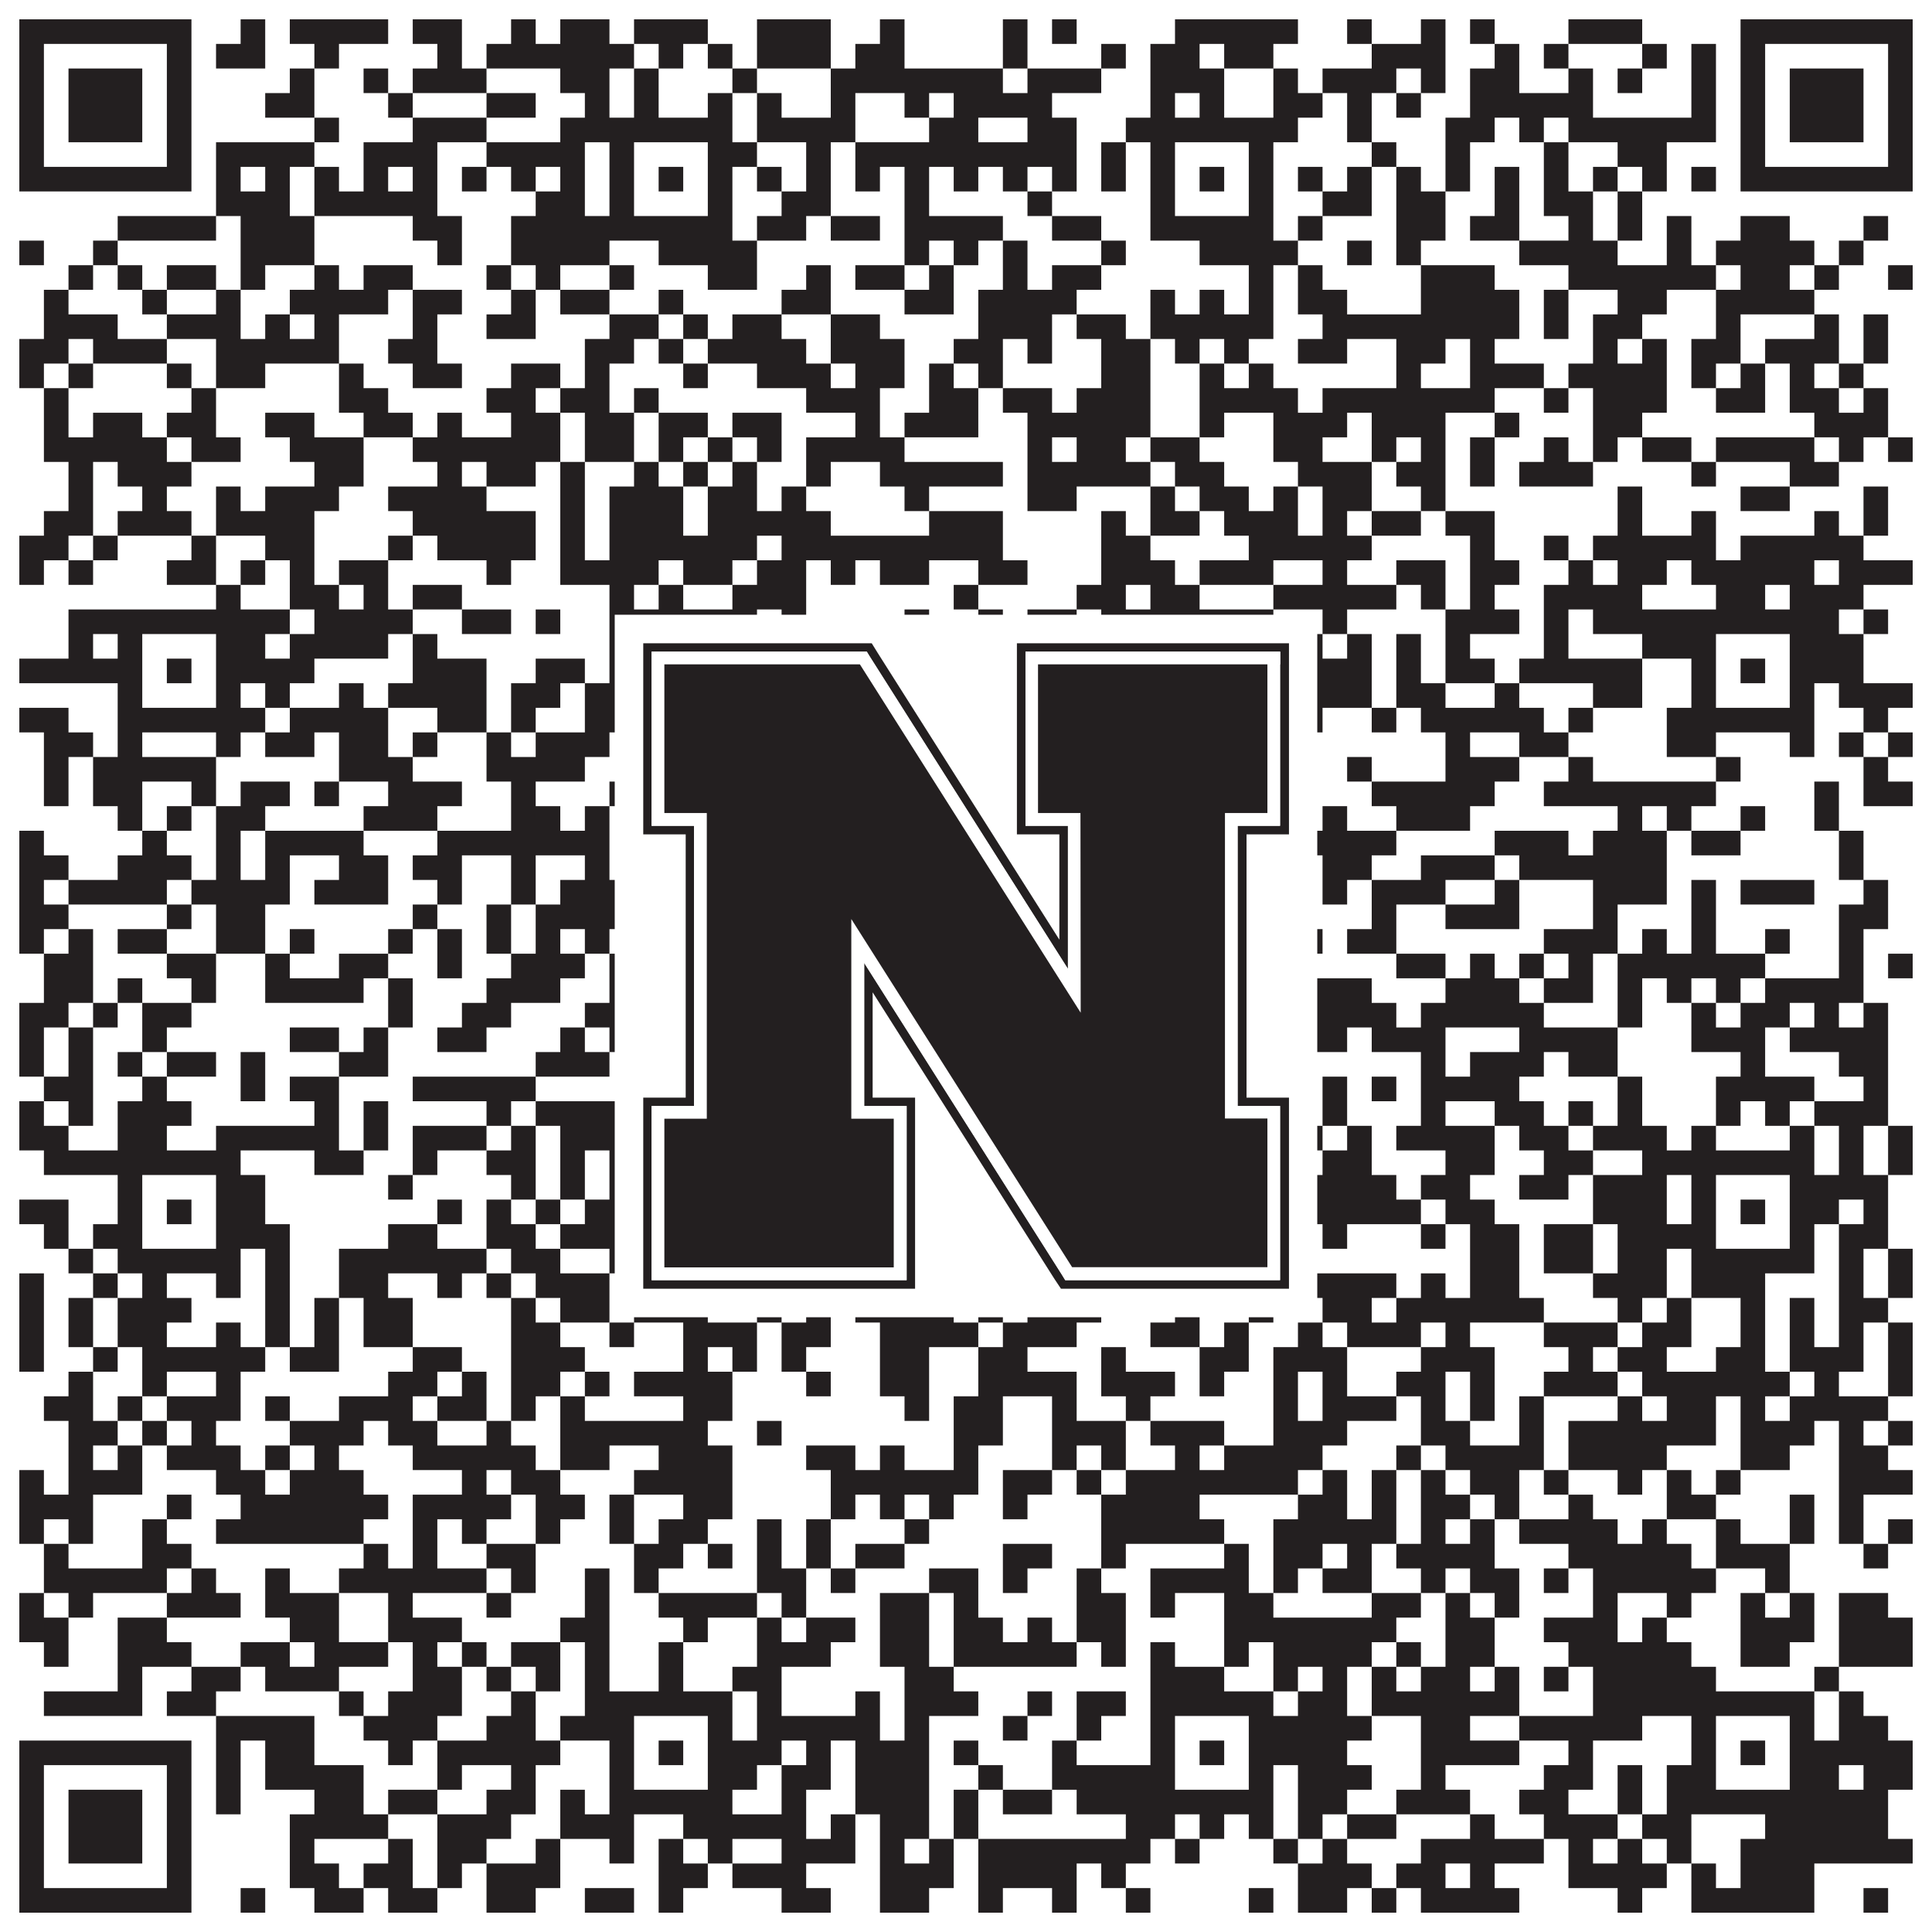
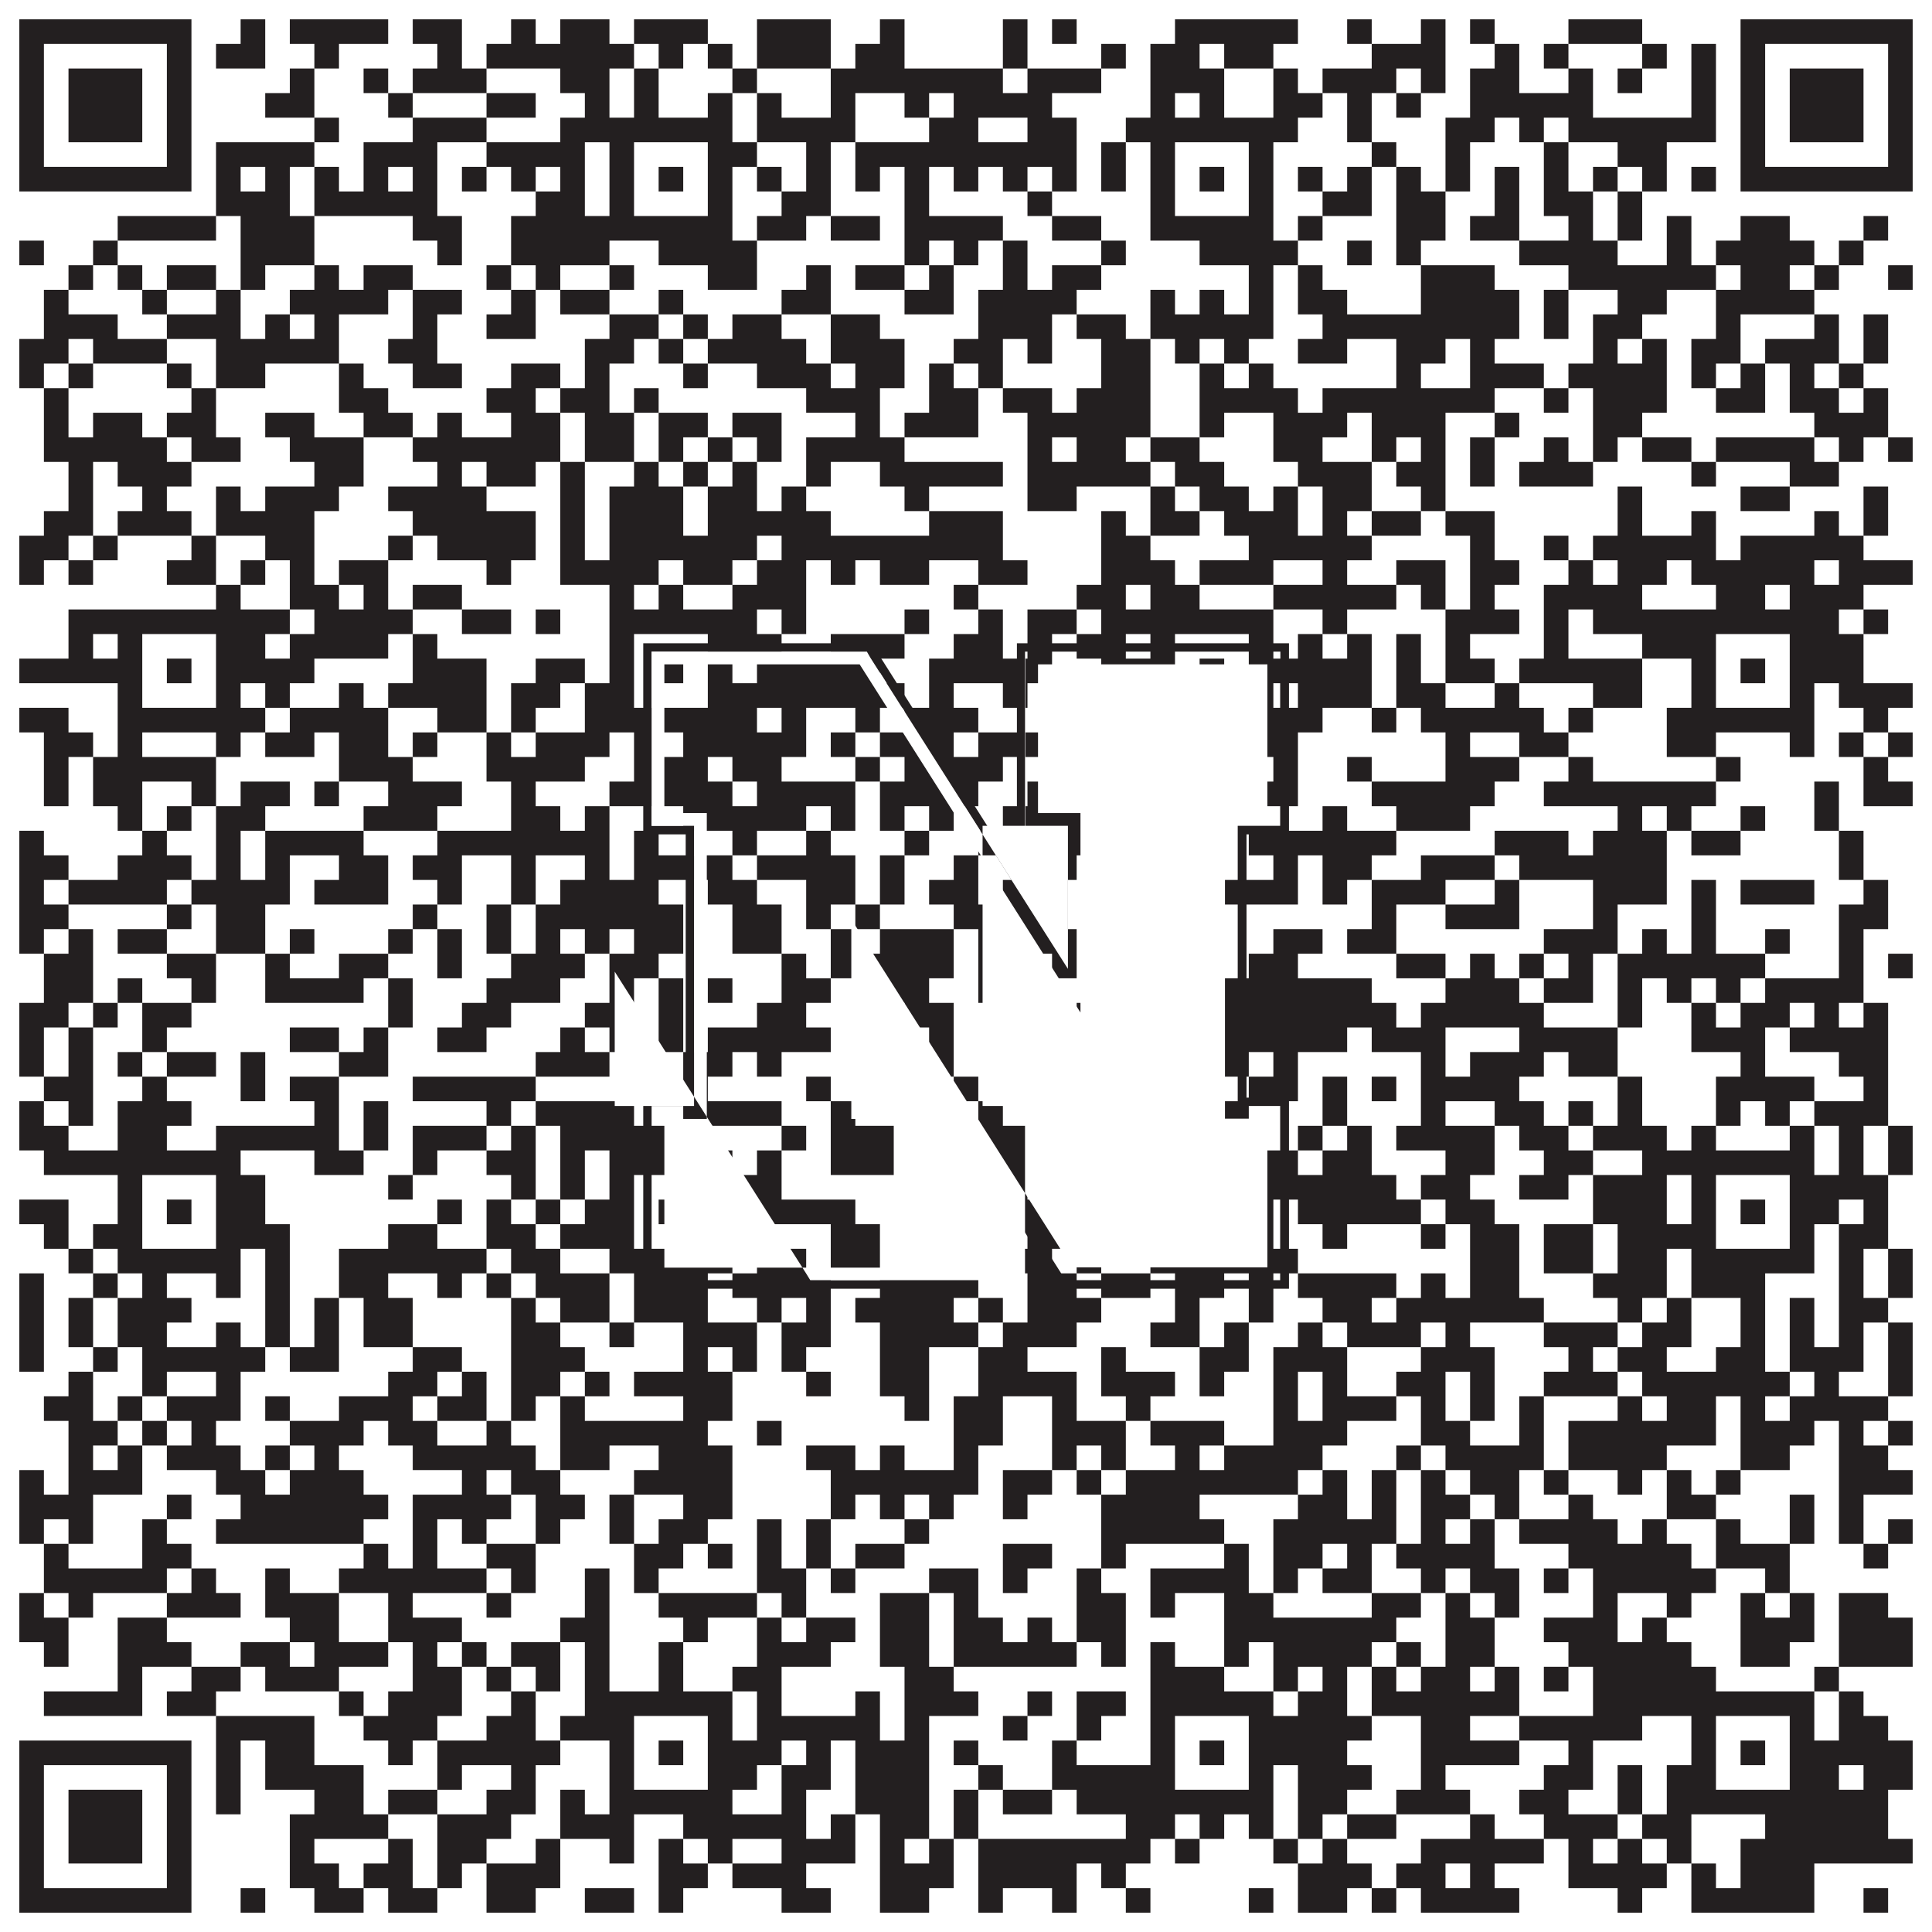
<svg xmlns="http://www.w3.org/2000/svg" version="1.1" width="1100px" height="1100px" viewBox="0 0 1100 1100">
  <rect x="0" y="0" width="1100" height="1100" fill="#ffffff" fill-opacity="1" />
  <path fill="#231f20" fill-opacity="1" d="M11,11L109,11L109,25L11,25ZM137,11L151,11L151,25L137,25ZM165,11L221,11L221,25L165,25ZM235,11L263,11L263,25L235,25ZM291,11L305,11L305,25L291,25ZM319,11L347,11L347,25L319,25ZM361,11L403,11L403,25L361,25ZM431,11L473,11L473,25L431,25ZM501,11L515,11L515,25L501,25ZM571,11L585,11L585,25L571,25ZM599,11L613,11L613,25L599,25ZM669,11L739,11L739,25L669,25ZM767,11L781,11L781,25L767,25ZM809,11L823,11L823,25L809,25ZM837,11L851,11L851,25L837,25ZM893,11L935,11L935,25L893,25ZM991,11L1089,11L1089,25L991,25ZM11,25L25,25L25,39L11,39ZM95,25L109,25L109,39L95,39ZM123,25L151,25L151,39L123,39ZM179,25L193,25L193,39L179,39ZM249,25L263,25L263,39L249,39ZM277,25L361,25L361,39L277,39ZM375,25L389,25L389,39L375,39ZM403,25L417,25L417,39L403,39ZM431,25L473,25L473,39L431,39ZM487,25L515,25L515,39L487,39ZM571,25L585,25L585,39L571,39ZM627,25L641,25L641,39L627,39ZM655,25L683,25L683,39L655,39ZM697,25L725,25L725,39L697,39ZM781,25L823,25L823,39L781,39ZM851,25L865,25L865,39L851,39ZM879,25L893,25L893,39L879,39ZM935,25L949,25L949,39L935,39ZM963,25L977,25L977,39L963,39ZM991,25L1005,25L1005,39L991,39ZM1075,25L1089,25L1089,39L1075,39ZM11,39L25,39L25,53L11,53ZM39,39L81,39L81,53L39,53ZM95,39L109,39L109,53L95,53ZM165,39L179,39L179,53L165,53ZM207,39L221,39L221,53L207,53ZM235,39L277,39L277,53L235,53ZM319,39L347,39L347,53L319,53ZM361,39L375,39L375,53L361,53ZM417,39L431,39L431,53L417,53ZM473,39L571,39L571,53L473,53ZM585,39L627,39L627,53L585,53ZM655,39L697,39L697,53L655,53ZM725,39L739,39L739,53L725,53ZM753,39L795,39L795,53L753,53ZM809,39L823,39L823,53L809,53ZM837,39L865,39L865,53L837,53ZM893,39L907,39L907,53L893,53ZM921,39L935,39L935,53L921,53ZM963,39L977,39L977,53L963,53ZM991,39L1005,39L1005,53L991,53ZM1019,39L1061,39L1061,53L1019,53ZM1075,39L1089,39L1089,53L1075,53ZM11,53L25,53L25,67L11,67ZM39,53L81,53L81,67L39,67ZM95,53L109,53L109,67L95,67ZM151,53L179,53L179,67L151,67ZM221,53L235,53L235,67L221,67ZM277,53L305,53L305,67L277,67ZM333,53L347,53L347,67L333,67ZM361,53L375,53L375,67L361,67ZM403,53L417,53L417,67L403,67ZM431,53L445,53L445,67L431,67ZM473,53L487,53L487,67L473,67ZM515,53L529,53L529,67L515,67ZM543,53L599,53L599,67L543,67ZM655,53L669,53L669,67L655,67ZM683,53L697,53L697,67L683,67ZM725,53L753,53L753,67L725,67ZM767,53L781,53L781,67L767,67ZM795,53L809,53L809,67L795,67ZM837,53L907,53L907,67L837,67ZM963,53L977,53L977,67L963,67ZM991,53L1005,53L1005,67L991,67ZM1019,53L1061,53L1061,67L1019,67ZM1075,53L1089,53L1089,67L1075,67ZM11,67L25,67L25,81L11,81ZM39,67L81,67L81,81L39,81ZM95,67L109,67L109,81L95,81ZM179,67L193,67L193,81L179,81ZM235,67L277,67L277,81L235,81ZM319,67L417,67L417,81L319,81ZM431,67L487,67L487,81L431,81ZM529,67L557,67L557,81L529,81ZM585,67L613,67L613,81L585,81ZM641,67L739,67L739,81L641,81ZM767,67L781,67L781,81L767,81ZM823,67L851,67L851,81L823,81ZM865,67L879,67L879,81L865,81ZM893,67L977,67L977,81L893,81ZM991,67L1005,67L1005,81L991,81ZM1019,67L1061,67L1061,81L1019,81ZM1075,67L1089,67L1089,81L1075,81ZM11,81L25,81L25,95L11,95ZM95,81L109,81L109,95L95,95ZM123,81L179,81L179,95L123,95ZM207,81L249,81L249,95L207,95ZM277,81L333,81L333,95L277,95ZM347,81L361,81L361,95L347,95ZM403,81L431,81L431,95L403,95ZM459,81L473,81L473,95L459,95ZM487,81L613,81L613,95L487,95ZM627,81L641,81L641,95L627,95ZM655,81L669,81L669,95L655,95ZM711,81L725,81L725,95L711,95ZM781,81L795,81L795,95L781,95ZM823,81L837,81L837,95L823,95ZM879,81L893,81L893,95L879,95ZM921,81L949,81L949,95L921,95ZM991,81L1005,81L1005,95L991,95ZM1075,81L1089,81L1089,95L1075,95ZM11,95L109,95L109,109L11,109ZM123,95L137,95L137,109L123,109ZM151,95L165,95L165,109L151,109ZM179,95L193,95L193,109L179,109ZM207,95L221,95L221,109L207,109ZM235,95L249,95L249,109L235,109ZM263,95L277,95L277,109L263,109ZM291,95L305,95L305,109L291,109ZM319,95L333,95L333,109L319,109ZM347,95L361,95L361,109L347,109ZM375,95L389,95L389,109L375,109ZM403,95L417,95L417,109L403,109ZM431,95L445,95L445,109L431,109ZM459,95L473,95L473,109L459,109ZM487,95L501,95L501,109L487,109ZM515,95L529,95L529,109L515,109ZM543,95L557,95L557,109L543,109ZM571,95L585,95L585,109L571,109ZM599,95L613,95L613,109L599,109ZM627,95L641,95L641,109L627,109ZM655,95L669,95L669,109L655,109ZM683,95L697,95L697,109L683,109ZM711,95L725,95L725,109L711,109ZM739,95L753,95L753,109L739,109ZM767,95L781,95L781,109L767,109ZM795,95L809,95L809,109L795,109ZM823,95L837,95L837,109L823,109ZM851,95L865,95L865,109L851,109ZM879,95L893,95L893,109L879,109ZM907,95L921,95L921,109L907,109ZM935,95L949,95L949,109L935,109ZM963,95L977,95L977,109L963,109ZM991,95L1089,95L1089,109L991,109ZM123,109L165,109L165,123L123,123ZM179,109L249,109L249,123L179,123ZM305,109L333,109L333,123L305,123ZM347,109L361,109L361,123L347,123ZM403,109L417,109L417,123L403,123ZM445,109L473,109L473,123L445,123ZM515,109L529,109L529,123L515,123ZM585,109L599,109L599,123L585,123ZM655,109L669,109L669,123L655,123ZM711,109L725,109L725,123L711,123ZM753,109L781,109L781,123L753,123ZM795,109L823,109L823,123L795,123ZM851,109L865,109L865,123L851,123ZM879,109L907,109L907,123L879,123ZM921,109L935,109L935,123L921,123ZM67,123L123,123L123,137L67,137ZM137,123L179,123L179,137L137,137ZM235,123L263,123L263,137L235,137ZM291,123L417,123L417,137L291,137ZM431,123L459,123L459,137L431,137ZM473,123L501,123L501,137L473,137ZM515,123L571,123L571,137L515,137ZM599,123L627,123L627,137L599,137ZM655,123L725,123L725,137L655,137ZM739,123L753,123L753,137L739,137ZM795,123L823,123L823,137L795,137ZM837,123L865,123L865,137L837,137ZM893,123L907,123L907,137L893,137ZM921,123L935,123L935,137L921,137ZM949,123L963,123L963,137L949,137ZM991,123L1019,123L1019,137L991,137ZM1061,123L1075,123L1075,137L1061,137ZM11,137L25,137L25,151L11,151ZM53,137L67,137L67,151L53,151ZM137,137L179,137L179,151L137,151ZM249,137L263,137L263,151L249,151ZM291,137L347,137L347,151L291,151ZM375,137L431,137L431,151L375,151ZM515,137L529,137L529,151L515,151ZM543,137L557,137L557,151L543,151ZM571,137L585,137L585,151L571,151ZM627,137L641,137L641,151L627,151ZM683,137L739,137L739,151L683,151ZM767,137L781,137L781,151L767,151ZM795,137L809,137L809,151L795,151ZM865,137L921,137L921,151L865,151ZM949,137L963,137L963,151L949,151ZM977,137L1033,137L1033,151L977,151ZM1047,137L1061,137L1061,151L1047,151ZM39,151L53,151L53,165L39,165ZM67,151L81,151L81,165L67,165ZM95,151L123,151L123,165L95,165ZM137,151L151,151L151,165L137,165ZM179,151L193,151L193,165L179,165ZM207,151L235,151L235,165L207,165ZM277,151L291,151L291,165L277,165ZM305,151L319,151L319,165L305,165ZM347,151L361,151L361,165L347,165ZM403,151L431,151L431,165L403,165ZM459,151L473,151L473,165L459,165ZM487,151L515,151L515,165L487,165ZM529,151L543,151L543,165L529,165ZM571,151L585,151L585,165L571,165ZM599,151L627,151L627,165L599,165ZM711,151L725,151L725,165L711,165ZM739,151L753,151L753,165L739,165ZM809,151L851,151L851,165L809,165ZM893,151L977,151L977,165L893,165ZM991,151L1019,151L1019,165L991,165ZM1033,151L1047,151L1047,165L1033,165ZM1075,151L1089,151L1089,165L1075,165ZM25,165L39,165L39,179L25,179ZM81,165L95,165L95,179L81,179ZM123,165L137,165L137,179L123,179ZM165,165L221,165L221,179L165,179ZM235,165L263,165L263,179L235,179ZM291,165L305,165L305,179L291,179ZM319,165L347,165L347,179L319,179ZM375,165L389,165L389,179L375,179ZM445,165L473,165L473,179L445,179ZM515,165L543,165L543,179L515,179ZM557,165L613,165L613,179L557,179ZM655,165L669,165L669,179L655,179ZM683,165L697,165L697,179L683,179ZM711,165L725,165L725,179L711,179ZM739,165L767,165L767,179L739,179ZM809,165L865,165L865,179L809,179ZM879,165L893,165L893,179L879,179ZM921,165L949,165L949,179L921,179ZM977,165L1033,165L1033,179L977,179ZM25,179L67,179L67,193L25,193ZM95,179L137,179L137,193L95,193ZM151,179L165,179L165,193L151,193ZM179,179L193,179L193,193L179,193ZM235,179L249,179L249,193L235,193ZM277,179L305,179L305,193L277,193ZM347,179L375,179L375,193L347,193ZM389,179L403,179L403,193L389,193ZM417,179L445,179L445,193L417,193ZM473,179L501,179L501,193L473,193ZM557,179L599,179L599,193L557,193ZM613,179L641,179L641,193L613,193ZM655,179L725,179L725,193L655,193ZM753,179L865,179L865,193L753,193ZM879,179L893,179L893,193L879,193ZM907,179L935,179L935,193L907,193ZM977,179L991,179L991,193L977,193ZM1033,179L1047,179L1047,193L1033,193ZM1061,179L1075,179L1075,193L1061,193ZM11,193L39,193L39,207L11,207ZM53,193L95,193L95,207L53,207ZM123,193L193,193L193,207L123,207ZM221,193L249,193L249,207L221,207ZM333,193L361,193L361,207L333,207ZM375,193L389,193L389,207L375,207ZM403,193L459,193L459,207L403,207ZM473,193L515,193L515,207L473,207ZM543,193L571,193L571,207L543,207ZM585,193L599,193L599,207L585,207ZM627,193L655,193L655,207L627,207ZM669,193L683,193L683,207L669,207ZM697,193L711,193L711,207L697,207ZM739,193L767,193L767,207L739,207ZM795,193L823,193L823,207L795,207ZM837,193L851,193L851,207L837,207ZM907,193L921,193L921,207L907,207ZM935,193L949,193L949,207L935,207ZM963,193L991,193L991,207L963,207ZM1005,193L1047,193L1047,207L1005,207ZM1061,193L1075,193L1075,207L1061,207ZM11,207L25,207L25,221L11,221ZM39,207L53,207L53,221L39,221ZM95,207L109,207L109,221L95,221ZM123,207L151,207L151,221L123,221ZM193,207L207,207L207,221L193,221ZM235,207L263,207L263,221L235,221ZM291,207L319,207L319,221L291,221ZM333,207L347,207L347,221L333,221ZM389,207L403,207L403,221L389,221ZM431,207L473,207L473,221L431,221ZM487,207L515,207L515,221L487,221ZM529,207L543,207L543,221L529,221ZM557,207L571,207L571,221L557,221ZM627,207L655,207L655,221L627,221ZM683,207L697,207L697,221L683,221ZM711,207L725,207L725,221L711,221ZM795,207L809,207L809,221L795,221ZM837,207L879,207L879,221L837,221ZM893,207L949,207L949,221L893,221ZM963,207L977,207L977,221L963,221ZM991,207L1005,207L1005,221L991,221ZM1019,207L1033,207L1033,221L1019,221ZM1047,207L1061,207L1061,221L1047,221ZM25,221L39,221L39,235L25,235ZM109,221L123,221L123,235L109,235ZM193,221L221,221L221,235L193,235ZM277,221L305,221L305,235L277,235ZM319,221L347,221L347,235L319,235ZM361,221L375,221L375,235L361,235ZM459,221L501,221L501,235L459,235ZM529,221L557,221L557,235L529,235ZM571,221L599,221L599,235L571,235ZM613,221L655,221L655,235L613,235ZM683,221L739,221L739,235L683,235ZM753,221L851,221L851,235L753,235ZM879,221L893,221L893,235L879,235ZM907,221L949,221L949,235L907,235ZM977,221L1005,221L1005,235L977,235ZM1019,221L1047,221L1047,235L1019,235ZM1061,221L1075,221L1075,235L1061,235ZM25,235L39,235L39,249L25,249ZM53,235L81,235L81,249L53,249ZM95,235L123,235L123,249L95,249ZM151,235L179,235L179,249L151,249ZM207,235L235,235L235,249L207,249ZM249,235L263,235L263,249L249,249ZM291,235L319,235L319,249L291,249ZM333,235L361,235L361,249L333,249ZM375,235L403,235L403,249L375,249ZM417,235L445,235L445,249L417,249ZM487,235L501,235L501,249L487,249ZM515,235L557,235L557,249L515,249ZM585,235L655,235L655,249L585,249ZM683,235L697,235L697,249L683,249ZM725,235L767,235L767,249L725,249ZM781,235L823,235L823,249L781,249ZM851,235L865,235L865,249L851,249ZM907,235L935,235L935,249L907,249ZM1033,235L1075,235L1075,249L1033,249ZM25,249L95,249L95,263L25,263ZM109,249L137,249L137,263L109,263ZM165,249L207,249L207,263L165,263ZM235,249L319,249L319,263L235,263ZM333,249L361,249L361,263L333,263ZM375,249L389,249L389,263L375,263ZM403,249L417,249L417,263L403,263ZM431,249L445,249L445,263L431,263ZM459,249L515,249L515,263L459,263ZM585,249L599,249L599,263L585,263ZM613,249L641,249L641,263L613,263ZM655,249L683,249L683,263L655,263ZM725,249L753,249L753,263L725,263ZM781,249L795,249L795,263L781,263ZM809,249L823,249L823,263L809,263ZM837,249L851,249L851,263L837,263ZM879,249L893,249L893,263L879,263ZM907,249L921,249L921,263L907,263ZM935,249L963,249L963,263L935,263ZM977,249L1033,249L1033,263L977,263ZM1047,249L1061,249L1061,263L1047,263ZM1075,249L1089,249L1089,263L1075,263ZM39,263L53,263L53,277L39,277ZM67,263L109,263L109,277L67,277ZM179,263L207,263L207,277L179,277ZM249,263L263,263L263,277L249,277ZM277,263L305,263L305,277L277,277ZM319,263L333,263L333,277L319,277ZM361,263L375,263L375,277L361,277ZM389,263L403,263L403,277L389,277ZM417,263L431,263L431,277L417,277ZM459,263L473,263L473,277L459,277ZM501,263L571,263L571,277L501,277ZM585,263L655,263L655,277L585,277ZM669,263L697,263L697,277L669,277ZM739,263L781,263L781,277L739,277ZM795,263L823,263L823,277L795,277ZM837,263L851,263L851,277L837,277ZM865,263L907,263L907,277L865,277ZM963,263L977,263L977,277L963,277ZM1019,263L1047,263L1047,277L1019,277ZM39,277L53,277L53,291L39,291ZM81,277L95,277L95,291L81,291ZM123,277L137,277L137,291L123,291ZM151,277L193,277L193,291L151,291ZM221,277L277,277L277,291L221,291ZM319,277L333,277L333,291L319,291ZM347,277L389,277L389,291L347,291ZM403,277L431,277L431,291L403,291ZM445,277L459,277L459,291L445,291ZM515,277L529,277L529,291L515,291ZM585,277L613,277L613,291L585,291ZM655,277L669,277L669,291L655,291ZM683,277L711,277L711,291L683,291ZM725,277L739,277L739,291L725,291ZM753,277L781,277L781,291L753,291ZM809,277L823,277L823,291L809,291ZM921,277L935,277L935,291L921,291ZM991,277L1019,277L1019,291L991,291ZM1061,277L1075,277L1075,291L1061,291ZM25,291L53,291L53,305L25,305ZM67,291L109,291L109,305L67,305ZM123,291L179,291L179,305L123,305ZM235,291L305,291L305,305L235,305ZM319,291L333,291L333,305L319,305ZM347,291L389,291L389,305L347,305ZM403,291L473,291L473,305L403,305ZM529,291L571,291L571,305L529,305ZM627,291L641,291L641,305L627,305ZM655,291L683,291L683,305L655,305ZM697,291L739,291L739,305L697,305ZM753,291L767,291L767,305L753,305ZM781,291L809,291L809,305L781,305ZM823,291L851,291L851,305L823,305ZM921,291L935,291L935,305L921,305ZM963,291L977,291L977,305L963,305ZM1033,291L1047,291L1047,305L1033,305ZM1061,291L1075,291L1075,305L1061,305ZM11,305L39,305L39,319L11,319ZM53,305L67,305L67,319L53,319ZM109,305L123,305L123,319L109,319ZM151,305L179,305L179,319L151,319ZM221,305L235,305L235,319L221,319ZM249,305L305,305L305,319L249,319ZM319,305L333,305L333,319L319,319ZM347,305L431,305L431,319L347,319ZM445,305L571,305L571,319L445,319ZM627,305L655,305L655,319L627,319ZM711,305L781,305L781,319L711,319ZM837,305L851,305L851,319L837,319ZM879,305L893,305L893,319L879,319ZM907,305L977,305L977,319L907,319ZM991,305L1061,305L1061,319L991,319ZM11,319L25,319L25,333L11,333ZM39,319L53,319L53,333L39,333ZM95,319L123,319L123,333L95,333ZM137,319L151,319L151,333L137,333ZM165,319L179,319L179,333L165,333ZM193,319L221,319L221,333L193,333ZM277,319L291,319L291,333L277,333ZM319,319L375,319L375,333L319,333ZM389,319L417,319L417,333L389,333ZM431,319L459,319L459,333L431,333ZM473,319L487,319L487,333L473,333ZM501,319L529,319L529,333L501,333ZM557,319L585,319L585,333L557,333ZM627,319L669,319L669,333L627,333ZM683,319L725,319L725,333L683,333ZM753,319L767,319L767,333L753,333ZM795,319L823,319L823,333L795,333ZM837,319L865,319L865,333L837,333ZM893,319L907,319L907,333L893,333ZM921,319L949,319L949,333L921,333ZM963,319L1033,319L1033,333L963,333ZM1047,319L1089,319L1089,333L1047,333ZM123,333L137,333L137,347L123,347ZM165,333L193,333L193,347L165,347ZM207,333L221,333L221,347L207,347ZM235,333L263,333L263,347L235,347ZM347,333L361,333L361,347L347,347ZM375,333L389,333L389,347L375,347ZM417,333L459,333L459,347L417,347ZM543,333L557,333L557,347L543,347ZM613,333L641,333L641,347L613,347ZM655,333L683,333L683,347L655,347ZM725,333L795,333L795,347L725,347ZM809,333L823,333L823,347L809,347ZM837,333L851,333L851,347L837,347ZM879,333L935,333L935,347L879,347ZM977,333L1005,333L1005,347L977,347ZM1019,333L1061,333L1061,347L1019,347ZM39,347L165,347L165,361L39,361ZM179,347L235,347L235,361L179,361ZM263,347L291,347L291,361L263,361ZM305,347L319,347L319,361L305,361ZM347,347L431,347L431,361L347,361ZM445,347L459,347L459,361L445,361ZM515,347L529,347L529,361L515,361ZM557,347L571,347L571,361L557,361ZM585,347L613,347L613,361L585,361ZM627,347L725,347L725,361L627,361ZM753,347L767,347L767,361L753,361ZM823,347L865,347L865,361L823,361ZM879,347L893,347L893,361L879,361ZM907,347L1047,347L1047,361L907,361ZM1061,347L1075,347L1075,361L1061,361ZM39,361L53,361L53,375L39,375ZM67,361L81,361L81,375L67,375ZM123,361L151,361L151,375L123,375ZM165,361L221,361L221,375L165,375ZM235,361L249,361L249,375L235,375ZM347,361L361,361L361,375L347,375ZM403,361L445,361L445,375L403,375ZM473,361L515,361L515,375L473,375ZM543,361L571,361L571,375L543,375ZM585,361L599,361L599,375L585,375ZM613,361L641,361L641,375L613,375ZM655,361L669,361L669,375L655,375ZM711,361L725,361L725,375L711,375ZM739,361L753,361L753,375L739,375ZM767,361L781,361L781,375L767,375ZM795,361L809,361L809,375L795,375ZM823,361L837,361L837,375L823,375ZM879,361L893,361L893,375L879,375ZM935,361L977,361L977,375L935,375ZM1019,361L1061,361L1061,375L1019,375ZM11,375L81,375L81,389L11,389ZM95,375L109,375L109,389L95,389ZM123,375L179,375L179,389L123,389ZM235,375L277,375L277,389L235,389ZM305,375L333,375L333,389L305,389ZM347,375L361,375L361,389L347,389ZM375,375L389,375L389,389L375,389ZM403,375L417,375L417,389L403,389ZM431,375L501,375L501,389L431,389ZM529,375L599,375L599,389L529,389ZM627,375L669,375L669,389L627,389ZM683,375L697,375L697,389L683,389ZM711,375L781,375L781,389L711,389ZM795,375L809,375L809,389L795,389ZM823,375L851,375L851,389L823,389ZM865,375L935,375L935,389L865,389ZM963,375L977,375L977,389L963,389ZM991,375L1005,375L1005,389L991,389ZM1019,375L1061,375L1061,389L1019,389ZM67,389L81,389L81,403L67,403ZM123,389L137,389L137,403L123,403ZM151,389L165,389L165,403L151,403ZM193,389L207,389L207,403L193,403ZM221,389L277,389L277,403L221,403ZM291,389L319,389L319,403L291,403ZM333,389L361,389L361,403L333,403ZM403,389L515,389L515,403L403,403ZM529,389L543,389L543,403L529,403ZM571,389L585,389L585,403L571,403ZM599,389L669,389L669,403L599,403ZM711,389L725,389L725,403L711,403ZM739,389L781,389L781,403L739,403ZM795,389L823,389L823,403L795,403ZM851,389L865,389L865,403L851,403ZM907,389L935,389L935,403L907,403ZM963,389L977,389L977,403L963,403ZM1019,389L1033,389L1033,403L1019,403ZM1047,389L1089,389L1089,403L1047,403ZM11,403L39,403L39,417L11,417ZM67,403L151,403L151,417L67,417ZM165,403L221,403L221,417L165,417ZM249,403L277,403L277,417L249,417ZM291,403L305,403L305,417L291,417ZM333,403L431,403L431,417L333,417ZM445,403L459,403L459,417L445,417ZM487,403L501,403L501,417L487,417ZM515,403L557,403L557,417L515,417ZM655,403L753,403L753,417L655,417ZM781,403L795,403L795,417L781,417ZM809,403L879,403L879,417L809,417ZM893,403L907,403L907,417L893,417ZM949,403L1033,403L1033,417L949,417ZM1061,403L1075,403L1075,417L1061,417ZM25,417L53,417L53,431L25,431ZM67,417L81,417L81,431L67,431ZM123,417L137,417L137,431L123,431ZM151,417L179,417L179,431L151,431ZM193,417L221,417L221,431L193,431ZM235,417L249,417L249,431L235,431ZM277,417L291,417L291,431L277,431ZM305,417L347,417L347,431L305,431ZM361,417L375,417L375,431L361,431ZM389,417L459,417L459,431L389,431ZM473,417L487,417L487,431L473,431ZM501,417L543,417L543,431L501,431ZM557,417L655,417L655,431L557,431ZM669,417L683,417L683,431L669,431ZM697,417L739,417L739,431L697,431ZM823,417L837,417L837,431L823,431ZM865,417L893,417L893,431L865,431ZM949,417L977,417L977,431L949,431ZM1019,417L1033,417L1033,431L1019,431ZM1047,417L1061,417L1061,431L1047,431ZM1075,417L1089,417L1089,431L1075,431ZM25,431L39,431L39,445L25,445ZM53,431L123,431L123,445L53,445ZM193,431L235,431L235,445L193,445ZM277,431L333,431L333,445L277,445ZM361,431L403,431L403,445L361,445ZM417,431L445,431L445,445L417,445ZM487,431L501,431L501,445L487,445ZM515,431L571,431L571,445L515,445ZM599,431L655,431L655,445L599,445ZM669,431L683,431L683,445L669,445ZM697,431L711,431L711,445L697,445ZM725,431L739,431L739,445L725,445ZM767,431L781,431L781,445L767,445ZM823,431L865,431L865,445L823,445ZM893,431L907,431L907,445L893,445ZM977,431L991,431L991,445L977,445ZM1061,431L1075,431L1075,445L1061,445ZM25,445L39,445L39,459L25,459ZM53,445L81,445L81,459L53,459ZM109,445L123,445L123,459L109,459ZM137,445L165,445L165,459L137,459ZM179,445L193,445L193,459L179,459ZM221,445L263,445L263,459L221,459ZM291,445L305,445L305,459L291,459ZM347,445L417,445L417,459L347,459ZM431,445L487,445L487,459L431,459ZM501,445L557,445L557,459L501,459ZM585,445L697,445L697,459L585,459ZM711,445L739,445L739,459L711,459ZM781,445L851,445L851,459L781,459ZM879,445L977,445L977,459L879,459ZM1033,445L1047,445L1047,459L1033,459ZM1061,445L1089,445L1089,459L1061,459ZM67,459L81,459L81,473L67,473ZM95,459L109,459L109,473L95,473ZM123,459L151,459L151,473L123,473ZM207,459L249,459L249,473L207,473ZM291,459L319,459L319,473L291,473ZM333,459L347,459L347,473L333,473ZM389,459L459,459L459,473L389,473ZM473,459L487,459L487,473L473,473ZM501,459L515,459L515,473L501,473ZM529,459L543,459L543,473L529,473ZM571,459L655,459L655,473L571,473ZM669,459L697,459L697,473L669,473ZM753,459L767,459L767,473L753,473ZM795,459L837,459L837,473L795,473ZM921,459L935,459L935,473L921,473ZM949,459L963,459L963,473L949,473ZM991,459L1005,459L1005,473L991,473ZM1033,459L1047,459L1047,473L1033,473ZM11,473L25,473L25,487L11,487ZM81,473L95,473L95,487L81,487ZM123,473L137,473L137,487L123,487ZM151,473L207,473L207,487L151,487ZM249,473L347,473L347,487L249,487ZM361,473L375,473L375,487L361,487ZM417,473L431,473L431,487L417,487ZM459,473L473,473L473,487L459,487ZM515,473L529,473L529,487L515,487ZM557,473L571,473L571,487L557,487ZM599,473L627,473L627,487L599,487ZM641,473L655,473L655,487L641,487ZM669,473L697,473L697,487L669,487ZM711,473L795,473L795,487L711,487ZM851,473L893,473L893,487L851,487ZM907,473L949,473L949,487L907,487ZM963,473L991,473L991,487L963,487ZM1047,473L1061,473L1061,487L1047,487ZM11,487L39,487L39,501L11,501ZM67,487L109,487L109,501L67,501ZM123,487L137,487L137,501L123,501ZM151,487L165,487L165,501L151,501ZM193,487L221,487L221,501L193,501ZM235,487L263,487L263,501L235,501ZM291,487L305,487L305,501L291,501ZM333,487L347,487L347,501L333,501ZM361,487L417,487L417,501L361,501ZM431,487L487,487L487,501L431,501ZM501,487L515,487L515,501L501,501ZM543,487L557,487L557,501L543,501ZM585,487L613,487L613,501L585,501ZM627,487L655,487L655,501L627,501ZM669,487L697,487L697,501L669,501ZM725,487L739,487L739,501L725,501ZM753,487L781,487L781,501L753,501ZM809,487L851,487L851,501L809,501ZM865,487L949,487L949,501L865,501ZM1047,487L1061,487L1061,501L1047,501ZM11,501L25,501L25,515L11,515ZM39,501L95,501L95,515L39,515ZM109,501L165,501L165,515L109,515ZM179,501L221,501L221,515L179,515ZM249,501L263,501L263,515L249,515ZM291,501L305,501L305,515L291,515ZM319,501L375,501L375,515L319,515ZM403,501L431,501L431,515L403,515ZM459,501L487,501L487,515L459,515ZM501,501L515,501L515,515L501,515ZM529,501L557,501L557,515L529,515ZM571,501L599,501L599,515L571,515ZM627,501L641,501L641,515L627,515ZM669,501L683,501L683,515L669,515ZM697,501L739,501L739,515L697,515ZM753,501L767,501L767,515L753,515ZM781,501L823,501L823,515L781,515ZM851,501L865,501L865,515L851,515ZM907,501L949,501L949,515L907,515ZM963,501L977,501L977,515L963,515ZM991,501L1033,501L1033,515L991,515ZM1061,501L1075,501L1075,515L1061,515ZM11,515L39,515L39,529L11,529ZM95,515L109,515L109,529L95,529ZM123,515L151,515L151,529L123,529ZM235,515L249,515L249,529L235,529ZM277,515L291,515L291,529L277,529ZM305,515L389,515L389,529L305,529ZM417,515L445,515L445,529L417,529ZM459,515L473,515L473,529L459,529ZM487,515L501,515L501,529L487,529ZM543,515L599,515L599,529L543,529ZM655,515L669,515L669,529L655,529ZM683,515L697,515L697,529L683,529ZM781,515L795,515L795,529L781,529ZM823,515L865,515L865,529L823,529ZM907,515L921,515L921,529L907,529ZM963,515L977,515L977,529L963,529ZM1047,515L1075,515L1075,529L1047,529ZM11,529L25,529L25,543L11,543ZM39,529L53,529L53,543L39,543ZM67,529L95,529L95,543L67,543ZM123,529L151,529L151,543L123,543ZM165,529L179,529L179,543L165,543ZM221,529L235,529L235,543L221,543ZM249,529L263,529L263,543L249,543ZM277,529L291,529L291,543L277,543ZM305,529L319,529L319,543L305,543ZM333,529L347,529L347,543L333,543ZM361,529L389,529L389,543L361,543ZM417,529L445,529L445,543L417,543ZM473,529L487,529L487,543L473,543ZM501,529L543,529L543,543L501,543ZM557,529L613,529L613,543L557,543ZM725,529L753,529L753,543L725,543ZM767,529L795,529L795,543L767,543ZM879,529L921,529L921,543L879,543ZM935,529L949,529L949,543L935,543ZM963,529L977,529L977,543L963,543ZM1005,529L1019,529L1019,543L1005,543ZM1047,529L1061,529L1061,543L1047,543ZM25,543L53,543L53,557L25,557ZM95,543L123,543L123,557L95,557ZM151,543L165,543L165,557L151,557ZM193,543L221,543L221,557L193,557ZM249,543L263,543L263,557L249,557ZM291,543L333,543L333,557L291,557ZM347,543L375,543L375,557L347,557ZM445,543L459,543L459,557L445,557ZM473,543L543,543L543,557L473,557ZM557,543L571,543L571,557L557,557ZM599,543L613,543L613,557L599,557ZM641,543L655,543L655,557L641,557ZM669,543L697,543L697,557L669,557ZM711,543L739,543L739,557L711,557ZM795,543L823,543L823,557L795,557ZM837,543L851,543L851,557L837,557ZM865,543L879,543L879,557L865,557ZM893,543L907,543L907,557L893,557ZM921,543L1005,543L1005,557L921,557ZM1047,543L1061,543L1061,557L1047,557ZM1075,543L1089,543L1089,557L1075,557ZM25,557L53,557L53,571L25,571ZM67,557L81,557L81,571L67,571ZM109,557L123,557L123,571L109,571ZM151,557L207,557L207,571L151,571ZM221,557L235,557L235,571L221,571ZM277,557L319,557L319,571L277,571ZM347,557L361,557L361,571L347,571ZM375,557L389,557L389,571L375,571ZM403,557L417,557L417,571L403,571ZM445,557L473,557L473,571L445,571ZM487,557L529,557L529,571L487,571ZM557,557L571,557L571,571L557,571ZM683,557L781,557L781,571L683,571ZM823,557L865,557L865,571L823,571ZM879,557L907,557L907,571L879,571ZM921,557L935,557L935,571L921,571ZM949,557L963,557L963,571L949,571ZM977,557L991,557L991,571L977,571ZM1005,557L1061,557L1061,571L1005,571ZM11,571L39,571L39,585L11,585ZM53,571L67,571L67,585L53,585ZM81,571L109,571L109,585L81,585ZM221,571L235,571L235,585L221,585ZM263,571L291,571L291,585L263,585ZM333,571L361,571L361,585L333,585ZM375,571L389,571L389,585L375,585ZM431,571L459,571L459,585L431,585ZM487,571L501,571L501,585L487,585ZM515,571L543,571L543,585L515,585ZM585,571L599,571L599,585L585,585ZM613,571L655,571L655,585L613,585ZM669,571L683,571L683,585L669,585ZM697,571L795,571L795,585L697,585ZM809,571L879,571L879,585L809,585ZM921,571L935,571L935,585L921,585ZM963,571L977,571L977,585L963,585ZM991,571L1019,571L1019,585L991,585ZM1033,571L1047,571L1047,585L1033,585ZM1061,571L1075,571L1075,585L1061,585ZM11,585L25,585L25,599L11,599ZM39,585L53,585L53,599L39,599ZM81,585L95,585L95,599L81,599ZM165,585L193,585L193,599L165,599ZM207,585L221,585L221,599L207,599ZM249,585L277,585L277,599L249,599ZM319,585L333,585L333,599L319,599ZM347,585L361,585L361,599L347,599ZM375,585L389,585L389,599L375,599ZM403,585L473,585L473,599L403,599ZM487,585L501,585L501,599L487,599ZM529,585L543,585L543,599L529,599ZM613,585L627,585L627,599L613,599ZM697,585L767,585L767,599L697,599ZM781,585L823,585L823,599L781,599ZM865,585L921,585L921,599L865,599ZM963,585L1005,585L1005,599L963,599ZM1019,585L1075,585L1075,599L1019,599ZM11,599L25,599L25,613L11,613ZM39,599L53,599L53,613L39,613ZM67,599L81,599L81,613L67,613ZM95,599L123,599L123,613L95,613ZM137,599L151,599L151,613L137,613ZM193,599L221,599L221,613L193,613ZM305,599L347,599L347,613L305,613ZM389,599L417,599L417,613L389,613ZM431,599L445,599L445,613L431,613ZM501,599L543,599L543,613L501,613ZM585,599L599,599L599,613L585,613ZM613,599L641,599L641,613L613,613ZM655,599L711,599L711,613L655,613ZM725,599L739,599L739,613L725,613ZM809,599L823,599L823,613L809,613ZM837,599L879,599L879,613L837,613ZM893,599L921,599L921,613L893,613ZM991,599L1005,599L1005,613L991,613ZM1047,599L1075,599L1075,613L1047,613ZM25,613L53,613L53,627L25,627ZM81,613L95,613L95,627L81,627ZM137,613L151,613L151,627L137,627ZM165,613L193,613L193,627L165,627ZM235,613L305,613L305,627L235,627ZM389,613L403,613L403,627L389,627ZM459,613L473,613L473,627L459,627ZM501,613L515,613L515,627L501,627ZM543,613L557,613L557,627L543,627ZM571,613L585,613L585,627L571,627ZM627,613L641,613L641,627L627,627ZM655,613L683,613L683,627L655,627ZM711,613L739,613L739,627L711,627ZM753,613L767,613L767,627L753,627ZM781,613L795,613L795,627L781,627ZM809,613L865,613L865,627L809,627ZM921,613L935,613L935,627L921,627ZM977,613L1033,613L1033,627L977,627ZM1061,613L1075,613L1075,627L1061,627ZM11,627L25,627L25,641L11,641ZM39,627L53,627L53,641L39,641ZM67,627L109,627L109,641L67,641ZM179,627L193,627L193,641L179,641ZM207,627L221,627L221,641L207,641ZM277,627L291,627L291,641L277,641ZM305,627L361,627L361,641L305,641ZM389,627L445,627L445,641L389,641ZM473,627L487,627L487,641L473,641ZM529,627L543,627L543,641L529,641ZM557,627L571,627L571,641L557,641ZM613,627L641,627L641,641L613,641ZM697,627L711,627L711,641L697,641ZM753,627L767,627L767,641L753,641ZM809,627L823,627L823,641L809,641ZM851,627L879,627L879,641L851,641ZM893,627L907,627L907,641L893,641ZM921,627L935,627L935,641L921,641ZM977,627L991,627L991,641L977,641ZM1005,627L1019,627L1019,641L1005,641ZM1033,627L1075,627L1075,641L1033,641ZM11,641L39,641L39,655L11,655ZM67,641L95,641L95,655L67,655ZM123,641L193,641L193,655L123,655ZM207,641L221,641L221,655L207,655ZM235,641L277,641L277,655L235,655ZM291,641L305,641L305,655L291,655ZM319,641L403,641L403,655L319,655ZM445,641L459,641L459,655L445,655ZM473,641L515,641L515,655L473,655ZM529,641L543,641L543,655L529,655ZM557,641L585,641L585,655L557,655ZM613,641L641,641L641,655L613,655ZM655,641L669,641L669,655L655,655ZM739,641L753,641L753,655L739,655ZM767,641L781,641L781,655L767,655ZM795,641L851,641L851,655L795,655ZM865,641L893,641L893,655L865,655ZM907,641L949,641L949,655L907,655ZM963,641L977,641L977,655L963,655ZM1019,641L1033,641L1033,655L1019,655ZM1047,641L1061,641L1061,655L1047,655ZM1075,641L1089,641L1089,655L1075,655ZM25,655L137,655L137,669L25,669ZM179,655L207,655L207,669L179,669ZM235,655L249,655L249,669L235,669ZM277,655L305,655L305,669L277,669ZM319,655L333,655L333,669L319,669ZM347,655L417,655L417,669L347,669ZM431,655L445,655L445,669L431,669ZM473,655L515,655L515,669L473,669ZM529,655L543,655L543,669L529,669ZM557,655L585,655L585,669L557,669ZM613,655L739,655L739,669L613,669ZM753,655L781,655L781,669L753,669ZM823,655L851,655L851,669L823,669ZM879,655L907,655L907,669L879,669ZM935,655L1033,655L1033,669L935,669ZM1047,655L1061,655L1061,669L1047,669ZM1075,655L1089,655L1089,669L1075,669ZM67,669L81,669L81,683L67,683ZM123,669L151,669L151,683L123,683ZM221,669L235,669L235,683L221,683ZM291,669L305,669L305,683L291,683ZM319,669L333,669L333,683L319,683ZM347,669L361,669L361,683L347,683ZM403,669L445,669L445,683L403,683ZM515,669L529,669L529,683L515,683ZM571,669L585,669L585,683L571,683ZM613,669L641,669L641,683L613,683ZM655,669L669,669L669,683L655,683ZM711,669L795,669L795,683L711,683ZM809,669L837,669L837,683L809,683ZM865,669L893,669L893,683L865,683ZM907,669L949,669L949,683L907,683ZM963,669L977,669L977,683L963,683ZM1019,669L1075,669L1075,683L1019,683ZM11,683L39,683L39,697L11,697ZM67,683L81,683L81,697L67,697ZM95,683L109,683L109,697L95,697ZM123,683L151,683L151,697L123,697ZM249,683L263,683L263,697L249,697ZM277,683L291,683L291,697L277,697ZM305,683L319,683L319,697L305,697ZM333,683L361,683L361,697L333,697ZM375,683L389,683L389,697L375,697ZM403,683L417,683L417,697L403,697ZM431,683L487,683L487,697L431,697ZM515,683L529,683L529,697L515,697ZM571,683L613,683L613,697L571,697ZM627,683L669,683L669,697L627,697ZM683,683L697,683L697,697L683,697ZM711,683L725,683L725,697L711,697ZM739,683L809,683L809,697L739,697ZM823,683L851,683L851,697L823,697ZM907,683L949,683L949,697L907,697ZM963,683L977,683L977,697L963,697ZM991,683L1005,683L1005,697L991,697ZM1019,683L1047,683L1047,697L1019,697ZM1061,683L1075,683L1075,697L1061,697ZM25,697L39,697L39,711L25,711ZM53,697L81,697L81,711L53,711ZM123,697L165,697L165,711L123,711ZM221,697L249,697L249,711L221,711ZM277,697L305,697L305,711L277,711ZM319,697L361,697L361,711L319,711ZM403,697L431,697L431,711L403,711ZM473,697L501,697L501,711L473,711ZM529,697L543,697L543,711L529,711ZM557,697L571,697L571,711L557,711ZM585,697L641,697L641,711L585,711ZM655,697L669,697L669,711L655,711ZM711,697L725,697L725,711L711,711ZM753,697L767,697L767,711L753,711ZM809,697L823,697L823,711L809,711ZM837,697L865,697L865,711L837,711ZM879,697L907,697L907,711L879,711ZM921,697L977,697L977,711L921,711ZM1019,697L1033,697L1033,711L1019,711ZM1047,697L1075,697L1075,711L1047,711ZM39,711L53,711L53,725L39,725ZM67,711L137,711L137,725L67,725ZM151,711L165,711L165,725L151,725ZM193,711L277,711L277,725L193,725ZM291,711L319,711L319,725L291,725ZM347,711L417,711L417,725L347,725ZM431,711L459,711L459,725L431,725ZM473,711L501,711L501,725L473,725ZM515,711L557,711L557,725L515,725ZM571,711L599,711L599,725L571,725ZM613,711L627,711L627,725L613,725ZM655,711L739,711L739,725L655,725ZM837,711L865,711L865,725L837,725ZM879,711L907,711L907,725L879,725ZM921,711L949,711L949,725L921,725ZM963,711L1033,711L1033,725L963,725ZM1047,711L1061,711L1061,725L1047,725ZM1075,711L1089,711L1089,725L1075,725ZM11,725L25,725L25,739L11,739ZM53,725L67,725L67,739L53,739ZM81,725L95,725L95,739L81,739ZM123,725L137,725L137,739L123,739ZM151,725L165,725L165,739L151,739ZM193,725L221,725L221,739L193,739ZM249,725L263,725L263,739L249,739ZM277,725L291,725L291,739L277,739ZM305,725L347,725L347,739L305,739ZM361,725L403,725L403,739L361,739ZM417,725L473,725L473,739L417,739ZM501,725L557,725L557,739L501,739ZM585,725L613,725L613,739L585,739ZM627,725L655,725L655,739L627,739ZM669,725L697,725L697,739L669,739ZM711,725L725,725L725,739L711,739ZM739,725L795,725L795,739L739,739ZM809,725L823,725L823,739L809,739ZM837,725L865,725L865,739L837,739ZM907,725L949,725L949,739L907,739ZM963,725L1005,725L1005,739L963,739ZM1047,725L1061,725L1061,739L1047,739ZM1075,725L1089,725L1089,739L1075,739ZM11,739L25,739L25,753L11,753ZM39,739L53,739L53,753L39,753ZM67,739L109,739L109,753L67,753ZM151,739L165,739L165,753L151,753ZM179,739L193,739L193,753L179,753ZM207,739L235,739L235,753L207,753ZM291,739L305,739L305,753L291,753ZM319,739L347,739L347,753L319,753ZM361,739L403,739L403,753L361,753ZM431,739L445,739L445,753L431,753ZM459,739L473,739L473,753L459,753ZM487,739L543,739L543,753L487,753ZM557,739L571,739L571,753L557,753ZM585,739L627,739L627,753L585,753ZM669,739L683,739L683,753L669,753ZM711,739L725,739L725,753L711,753ZM753,739L781,739L781,753L753,753ZM795,739L879,739L879,753L795,753ZM921,739L935,739L935,753L921,753ZM949,739L963,739L963,753L949,753ZM991,739L1005,739L1005,753L991,753ZM1019,739L1033,739L1033,753L1019,753ZM1047,739L1075,739L1075,753L1047,753ZM11,753L25,753L25,767L11,767ZM39,753L53,753L53,767L39,767ZM67,753L95,753L95,767L67,767ZM123,753L137,753L137,767L123,767ZM151,753L165,753L165,767L151,767ZM179,753L193,753L193,767L179,767ZM207,753L235,753L235,767L207,767ZM291,753L319,753L319,767L291,767ZM347,753L361,753L361,767L347,767ZM389,753L431,753L431,767L389,767ZM445,753L473,753L473,767L445,767ZM501,753L557,753L557,767L501,767ZM571,753L613,753L613,767L571,767ZM655,753L683,753L683,767L655,767ZM697,753L711,753L711,767L697,767ZM739,753L753,753L753,767L739,767ZM767,753L809,753L809,767L767,767ZM823,753L837,753L837,767L823,767ZM879,753L921,753L921,767L879,767ZM935,753L963,753L963,767L935,767ZM991,753L1005,753L1005,767L991,767ZM1019,753L1033,753L1033,767L1019,767ZM1047,753L1061,753L1061,767L1047,767ZM1075,753L1089,753L1089,767L1075,767ZM11,767L25,767L25,781L11,781ZM53,767L67,767L67,781L53,781ZM81,767L151,767L151,781L81,781ZM165,767L193,767L193,781L165,781ZM235,767L263,767L263,781L235,781ZM291,767L333,767L333,781L291,781ZM389,767L403,767L403,781L389,781ZM417,767L431,767L431,781L417,781ZM445,767L459,767L459,781L445,781ZM501,767L529,767L529,781L501,781ZM557,767L585,767L585,781L557,781ZM627,767L641,767L641,781L627,781ZM683,767L711,767L711,781L683,781ZM725,767L767,767L767,781L725,781ZM809,767L851,767L851,781L809,781ZM893,767L907,767L907,781L893,781ZM921,767L949,767L949,781L921,781ZM977,767L1005,767L1005,781L977,781ZM1019,767L1061,767L1061,781L1019,781ZM1075,767L1089,767L1089,781L1075,781ZM39,781L53,781L53,795L39,795ZM81,781L95,781L95,795L81,795ZM123,781L137,781L137,795L123,795ZM221,781L249,781L249,795L221,795ZM263,781L277,781L277,795L263,795ZM291,781L319,781L319,795L291,795ZM333,781L347,781L347,795L333,795ZM361,781L417,781L417,795L361,795ZM459,781L473,781L473,795L459,795ZM501,781L529,781L529,795L501,795ZM557,781L613,781L613,795L557,795ZM627,781L669,781L669,795L627,795ZM683,781L697,781L697,795L683,795ZM725,781L739,781L739,795L725,795ZM753,781L767,781L767,795L753,795ZM795,781L823,781L823,795L795,795ZM837,781L851,781L851,795L837,795ZM879,781L921,781L921,795L879,795ZM935,781L1019,781L1019,795L935,795ZM1033,781L1047,781L1047,795L1033,795ZM1075,781L1089,781L1089,795L1075,795ZM25,795L53,795L53,809L25,809ZM67,795L81,795L81,809L67,809ZM95,795L137,795L137,809L95,809ZM151,795L165,795L165,809L151,809ZM193,795L235,795L235,809L193,809ZM249,795L277,795L277,809L249,809ZM291,795L305,795L305,809L291,809ZM319,795L333,795L333,809L319,809ZM389,795L417,795L417,809L389,809ZM515,795L529,795L529,809L515,809ZM543,795L571,795L571,809L543,809ZM599,795L613,795L613,809L599,809ZM641,795L655,795L655,809L641,809ZM725,795L739,795L739,809L725,809ZM753,795L795,795L795,809L753,809ZM809,795L823,795L823,809L809,809ZM837,795L851,795L851,809L837,809ZM865,795L879,795L879,809L865,809ZM921,795L935,795L935,809L921,809ZM949,795L977,795L977,809L949,809ZM991,795L1005,795L1005,809L991,809ZM1019,795L1075,795L1075,809L1019,809ZM39,809L67,809L67,823L39,823ZM81,809L95,809L95,823L81,823ZM109,809L123,809L123,823L109,823ZM165,809L207,809L207,823L165,823ZM221,809L249,809L249,823L221,823ZM277,809L291,809L291,823L277,823ZM319,809L403,809L403,823L319,823ZM431,809L445,809L445,823L431,823ZM543,809L571,809L571,823L543,823ZM599,809L641,809L641,823L599,823ZM655,809L697,809L697,823L655,823ZM725,809L767,809L767,823L725,823ZM809,809L837,809L837,823L809,823ZM865,809L879,809L879,823L865,823ZM893,809L977,809L977,823L893,823ZM991,809L1033,809L1033,823L991,823ZM1047,809L1061,809L1061,823L1047,823ZM1075,809L1089,809L1089,823L1075,823ZM39,823L53,823L53,837L39,837ZM67,823L81,823L81,837L67,837ZM95,823L137,823L137,837L95,837ZM151,823L165,823L165,837L151,837ZM179,823L193,823L193,837L179,837ZM235,823L305,823L305,837L235,837ZM319,823L347,823L347,837L319,837ZM375,823L417,823L417,837L375,837ZM459,823L487,823L487,837L459,837ZM501,823L515,823L515,837L501,837ZM543,823L557,823L557,837L543,837ZM599,823L613,823L613,837L599,837ZM627,823L641,823L641,837L627,837ZM669,823L683,823L683,837L669,837ZM697,823L753,823L753,837L697,837ZM795,823L809,823L809,837L795,837ZM823,823L879,823L879,837L823,837ZM893,823L949,823L949,837L893,837ZM991,823L1019,823L1019,837L991,837ZM1047,823L1075,823L1075,837L1047,837ZM11,837L25,837L25,851L11,851ZM39,837L81,837L81,851L39,851ZM123,837L151,837L151,851L123,851ZM165,837L207,837L207,851L165,851ZM263,837L277,837L277,851L263,851ZM291,837L319,837L319,851L291,851ZM361,837L417,837L417,851L361,851ZM473,837L557,837L557,851L473,851ZM571,837L599,837L599,851L571,851ZM613,837L627,837L627,851L613,851ZM641,837L739,837L739,851L641,851ZM753,837L767,837L767,851L753,851ZM781,837L795,837L795,851L781,851ZM809,837L823,837L823,851L809,851ZM837,837L865,837L865,851L837,851ZM879,837L893,837L893,851L879,851ZM921,837L935,837L935,851L921,851ZM949,837L963,837L963,851L949,851ZM977,837L991,837L991,851L977,851ZM1047,837L1089,837L1089,851L1047,851ZM11,851L53,851L53,865L11,865ZM95,851L109,851L109,865L95,865ZM137,851L221,851L221,865L137,865ZM235,851L291,851L291,865L235,865ZM305,851L333,851L333,865L305,865ZM347,851L361,851L361,865L347,865ZM389,851L417,851L417,865L389,865ZM473,851L487,851L487,865L473,865ZM501,851L515,851L515,865L501,865ZM529,851L543,851L543,865L529,865ZM571,851L585,851L585,865L571,865ZM627,851L683,851L683,865L627,865ZM739,851L767,851L767,865L739,865ZM781,851L795,851L795,865L781,865ZM809,851L837,851L837,865L809,865ZM851,851L865,851L865,865L851,865ZM893,851L907,851L907,865L893,865ZM949,851L977,851L977,865L949,865ZM1019,851L1033,851L1033,865L1019,865ZM1047,851L1061,851L1061,865L1047,865ZM11,865L25,865L25,879L11,879ZM39,865L53,865L53,879L39,879ZM81,865L95,865L95,879L81,879ZM123,865L207,865L207,879L123,879ZM235,865L249,865L249,879L235,879ZM263,865L277,865L277,879L263,879ZM305,865L319,865L319,879L305,879ZM347,865L361,865L361,879L347,879ZM375,865L403,865L403,879L375,879ZM431,865L445,865L445,879L431,879ZM459,865L473,865L473,879L459,879ZM515,865L529,865L529,879L515,879ZM627,865L697,865L697,879L627,879ZM725,865L795,865L795,879L725,879ZM809,865L823,865L823,879L809,879ZM837,865L851,865L851,879L837,879ZM865,865L921,865L921,879L865,879ZM935,865L949,865L949,879L935,879ZM977,865L991,865L991,879L977,879ZM1019,865L1033,865L1033,879L1019,879ZM1047,865L1061,865L1061,879L1047,879ZM1075,865L1089,865L1089,879L1075,879ZM25,879L39,879L39,893L25,893ZM81,879L109,879L109,893L81,893ZM207,879L221,879L221,893L207,893ZM235,879L249,879L249,893L235,893ZM277,879L305,879L305,893L277,893ZM361,879L389,879L389,893L361,893ZM403,879L417,879L417,893L403,893ZM431,879L445,879L445,893L431,893ZM459,879L473,879L473,893L459,893ZM487,879L515,879L515,893L487,893ZM571,879L599,879L599,893L571,893ZM627,879L641,879L641,893L627,893ZM697,879L711,879L711,893L697,893ZM725,879L753,879L753,893L725,893ZM767,879L781,879L781,893L767,893ZM795,879L851,879L851,893L795,893ZM893,879L963,879L963,893L893,893ZM977,879L1019,879L1019,893L977,893ZM1061,879L1075,879L1075,893L1061,893ZM25,893L95,893L95,907L25,907ZM109,893L123,893L123,907L109,907ZM151,893L165,893L165,907L151,907ZM193,893L277,893L277,907L193,907ZM291,893L305,893L305,907L291,907ZM333,893L347,893L347,907L333,907ZM361,893L375,893L375,907L361,907ZM431,893L459,893L459,907L431,907ZM473,893L487,893L487,907L473,907ZM529,893L557,893L557,907L529,907ZM571,893L585,893L585,907L571,907ZM613,893L627,893L627,907L613,907ZM655,893L711,893L711,907L655,907ZM725,893L739,893L739,907L725,907ZM753,893L781,893L781,907L753,907ZM809,893L823,893L823,907L809,907ZM837,893L865,893L865,907L837,907ZM879,893L893,893L893,907L879,907ZM907,893L977,893L977,907L907,907ZM1005,893L1019,893L1019,907L1005,907ZM11,907L25,907L25,921L11,921ZM39,907L53,907L53,921L39,921ZM95,907L137,907L137,921L95,921ZM151,907L193,907L193,921L151,921ZM221,907L235,907L235,921L221,921ZM277,907L291,907L291,921L277,921ZM333,907L347,907L347,921L333,921ZM375,907L431,907L431,921L375,921ZM445,907L459,907L459,921L445,921ZM501,907L529,907L529,921L501,921ZM543,907L557,907L557,921L543,921ZM613,907L641,907L641,921L613,921ZM655,907L669,907L669,921L655,921ZM697,907L725,907L725,921L697,921ZM781,907L809,907L809,921L781,921ZM823,907L837,907L837,921L823,921ZM851,907L865,907L865,921L851,921ZM907,907L921,907L921,921L907,921ZM949,907L963,907L963,921L949,921ZM991,907L1005,907L1005,921L991,921ZM1019,907L1033,907L1033,921L1019,921ZM1047,907L1075,907L1075,921L1047,921ZM11,921L39,921L39,935L11,935ZM67,921L95,921L95,935L67,935ZM165,921L193,921L193,935L165,935ZM221,921L263,921L263,935L221,935ZM319,921L347,921L347,935L319,935ZM389,921L403,921L403,935L389,935ZM431,921L445,921L445,935L431,935ZM459,921L487,921L487,935L459,935ZM501,921L529,921L529,935L501,935ZM543,921L571,921L571,935L543,935ZM585,921L599,921L599,935L585,935ZM613,921L641,921L641,935L613,935ZM697,921L795,921L795,935L697,935ZM823,921L851,921L851,935L823,935ZM879,921L921,921L921,935L879,935ZM935,921L949,921L949,935L935,935ZM991,921L1033,921L1033,935L991,935ZM1047,921L1089,921L1089,935L1047,935ZM25,935L39,935L39,949L25,949ZM67,935L109,935L109,949L67,949ZM137,935L165,935L165,949L137,949ZM179,935L221,935L221,949L179,949ZM235,935L249,935L249,949L235,949ZM263,935L277,935L277,949L263,949ZM291,935L319,935L319,949L291,949ZM333,935L347,935L347,949L333,949ZM375,935L389,935L389,949L375,949ZM431,935L473,935L473,949L431,949ZM501,935L529,935L529,949L501,949ZM543,935L613,935L613,949L543,949ZM627,935L641,935L641,949L627,949ZM655,935L669,935L669,949L655,949ZM697,935L711,935L711,949L697,949ZM725,935L781,935L781,949L725,949ZM795,935L809,935L809,949L795,949ZM823,935L851,935L851,949L823,949ZM893,935L963,935L963,949L893,949ZM991,935L1019,935L1019,949L991,949ZM1047,935L1089,935L1089,949L1047,949ZM67,949L81,949L81,963L67,963ZM109,949L137,949L137,963L109,963ZM151,949L193,949L193,963L151,963ZM235,949L263,949L263,963L235,963ZM277,949L291,949L291,963L277,963ZM305,949L319,949L319,963L305,963ZM333,949L347,949L347,963L333,963ZM375,949L389,949L389,963L375,963ZM417,949L445,949L445,963L417,963ZM515,949L543,949L543,963L515,963ZM655,949L697,949L697,963L655,963ZM725,949L739,949L739,963L725,963ZM753,949L767,949L767,963L753,963ZM781,949L795,949L795,963L781,963ZM809,949L837,949L837,963L809,963ZM851,949L865,949L865,963L851,963ZM879,949L893,949L893,963L879,963ZM907,949L977,949L977,963L907,963ZM1033,949L1047,949L1047,963L1033,963ZM25,963L81,963L81,977L25,977ZM95,963L123,963L123,977L95,977ZM193,963L207,963L207,977L193,977ZM221,963L263,963L263,977L221,977ZM291,963L305,963L305,977L291,977ZM333,963L417,963L417,977L333,977ZM431,963L445,963L445,977L431,977ZM487,963L501,963L501,977L487,977ZM515,963L557,963L557,977L515,977ZM585,963L599,963L599,977L585,977ZM613,963L641,963L641,977L613,977ZM655,963L725,963L725,977L655,977ZM739,963L767,963L767,977L739,977ZM781,963L865,963L865,977L781,977ZM907,963L1033,963L1033,977L907,977ZM1047,963L1061,963L1061,977L1047,977ZM123,977L179,977L179,991L123,991ZM207,977L249,977L249,991L207,991ZM277,977L305,977L305,991L277,991ZM319,977L361,977L361,991L319,991ZM403,977L417,977L417,991L403,991ZM431,977L501,977L501,991L431,991ZM515,977L529,977L529,991L515,991ZM571,977L585,977L585,991L571,991ZM613,977L627,977L627,991L613,991ZM655,977L669,977L669,991L655,991ZM711,977L781,977L781,991L711,991ZM809,977L837,977L837,991L809,991ZM865,977L935,977L935,991L865,991ZM963,977L977,977L977,991L963,991ZM1019,977L1033,977L1033,991L1019,991ZM1047,977L1075,977L1075,991L1047,991ZM11,991L109,991L109,1005L11,1005ZM123,991L137,991L137,1005L123,1005ZM151,991L179,991L179,1005L151,1005ZM221,991L235,991L235,1005L221,1005ZM249,991L319,991L319,1005L249,1005ZM347,991L361,991L361,1005L347,1005ZM375,991L389,991L389,1005L375,1005ZM403,991L445,991L445,1005L403,1005ZM459,991L473,991L473,1005L459,1005ZM487,991L529,991L529,1005L487,1005ZM543,991L557,991L557,1005L543,1005ZM599,991L613,991L613,1005L599,1005ZM655,991L669,991L669,1005L655,1005ZM683,991L697,991L697,1005L683,1005ZM711,991L767,991L767,1005L711,1005ZM809,991L865,991L865,1005L809,1005ZM893,991L907,991L907,1005L893,1005ZM963,991L977,991L977,1005L963,1005ZM991,991L1005,991L1005,1005L991,1005ZM1019,991L1089,991L1089,1005L1019,1005ZM11,1005L25,1005L25,1019L11,1019ZM95,1005L109,1005L109,1019L95,1019ZM123,1005L137,1005L137,1019L123,1019ZM151,1005L207,1005L207,1019L151,1019ZM249,1005L263,1005L263,1019L249,1019ZM291,1005L305,1005L305,1019L291,1019ZM347,1005L361,1005L361,1019L347,1019ZM403,1005L431,1005L431,1019L403,1019ZM445,1005L473,1005L473,1019L445,1019ZM487,1005L529,1005L529,1019L487,1019ZM557,1005L571,1005L571,1019L557,1019ZM599,1005L669,1005L669,1019L599,1019ZM711,1005L725,1005L725,1019L711,1019ZM739,1005L781,1005L781,1019L739,1019ZM809,1005L823,1005L823,1019L809,1019ZM879,1005L907,1005L907,1019L879,1019ZM921,1005L935,1005L935,1019L921,1019ZM949,1005L977,1005L977,1019L949,1019ZM1019,1005L1047,1005L1047,1019L1019,1019ZM1061,1005L1089,1005L1089,1019L1061,1019ZM11,1019L25,1019L25,1033L11,1033ZM39,1019L81,1019L81,1033L39,1033ZM95,1019L109,1019L109,1033L95,1033ZM123,1019L137,1019L137,1033L123,1033ZM179,1019L207,1019L207,1033L179,1033ZM221,1019L249,1019L249,1033L221,1033ZM277,1019L305,1019L305,1033L277,1033ZM319,1019L333,1019L333,1033L319,1033ZM347,1019L417,1019L417,1033L347,1033ZM445,1019L459,1019L459,1033L445,1033ZM487,1019L529,1019L529,1033L487,1033ZM543,1019L557,1019L557,1033L543,1033ZM571,1019L599,1019L599,1033L571,1033ZM613,1019L725,1019L725,1033L613,1033ZM739,1019L767,1019L767,1033L739,1033ZM795,1019L837,1019L837,1033L795,1033ZM865,1019L893,1019L893,1033L865,1033ZM921,1019L935,1019L935,1033L921,1033ZM949,1019L1075,1019L1075,1033L949,1033ZM11,1033L25,1033L25,1047L11,1047ZM39,1033L81,1033L81,1047L39,1047ZM95,1033L109,1033L109,1047L95,1047ZM165,1033L221,1033L221,1047L165,1047ZM249,1033L291,1033L291,1047L249,1047ZM319,1033L361,1033L361,1047L319,1047ZM389,1033L459,1033L459,1047L389,1047ZM473,1033L487,1033L487,1047L473,1047ZM501,1033L529,1033L529,1047L501,1047ZM543,1033L557,1033L557,1047L543,1047ZM641,1033L669,1033L669,1047L641,1047ZM683,1033L697,1033L697,1047L683,1047ZM711,1033L725,1033L725,1047L711,1047ZM739,1033L753,1033L753,1047L739,1047ZM767,1033L795,1033L795,1047L767,1047ZM837,1033L851,1033L851,1047L837,1047ZM879,1033L921,1033L921,1047L879,1047ZM935,1033L963,1033L963,1047L935,1047ZM1005,1033L1075,1033L1075,1047L1005,1047ZM11,1047L25,1047L25,1061L11,1061ZM39,1047L81,1047L81,1061L39,1061ZM95,1047L109,1047L109,1061L95,1061ZM165,1047L179,1047L179,1061L165,1061ZM221,1047L235,1047L235,1061L221,1061ZM249,1047L277,1047L277,1061L249,1061ZM305,1047L319,1047L319,1061L305,1061ZM347,1047L361,1047L361,1061L347,1061ZM375,1047L389,1047L389,1061L375,1061ZM403,1047L417,1047L417,1061L403,1061ZM445,1047L487,1047L487,1061L445,1061ZM501,1047L515,1047L515,1061L501,1061ZM529,1047L543,1047L543,1061L529,1061ZM557,1047L655,1047L655,1061L557,1061ZM669,1047L683,1047L683,1061L669,1061ZM725,1047L739,1047L739,1061L725,1061ZM753,1047L767,1047L767,1061L753,1061ZM809,1047L879,1047L879,1061L809,1061ZM893,1047L907,1047L907,1061L893,1061ZM921,1047L935,1047L935,1061L921,1061ZM949,1047L963,1047L963,1061L949,1061ZM991,1047L1089,1047L1089,1061L991,1061ZM11,1061L25,1061L25,1075L11,1075ZM95,1061L109,1061L109,1075L95,1075ZM165,1061L193,1061L193,1075L165,1075ZM207,1061L235,1061L235,1075L207,1075ZM249,1061L263,1061L263,1075L249,1075ZM277,1061L319,1061L319,1075L277,1075ZM375,1061L403,1061L403,1075L375,1075ZM417,1061L459,1061L459,1075L417,1075ZM501,1061L543,1061L543,1075L501,1075ZM557,1061L613,1061L613,1075L557,1075ZM627,1061L641,1061L641,1075L627,1075ZM739,1061L781,1061L781,1075L739,1075ZM795,1061L823,1061L823,1075L795,1075ZM837,1061L851,1061L851,1075L837,1075ZM893,1061L949,1061L949,1075L893,1075ZM963,1061L977,1061L977,1075L963,1075ZM991,1061L1033,1061L1033,1075L991,1075ZM11,1075L109,1075L109,1089L11,1089ZM137,1075L151,1075L151,1089L137,1089ZM179,1075L207,1075L207,1089L179,1089ZM221,1075L249,1075L249,1089L221,1089ZM277,1075L305,1075L305,1089L277,1089ZM333,1075L361,1075L361,1089L333,1089ZM375,1075L389,1075L389,1089L375,1089ZM445,1075L473,1075L473,1089L445,1089ZM501,1075L529,1075L529,1089L501,1089ZM557,1075L571,1075L571,1089L557,1089ZM599,1075L613,1075L613,1089L599,1089ZM641,1075L655,1075L655,1089L641,1089ZM711,1075L725,1075L725,1089L711,1089ZM739,1075L767,1075L767,1089L739,1089ZM781,1075L795,1075L795,1089L781,1089ZM809,1075L865,1075L865,1089L809,1089ZM921,1075L935,1075L935,1089L921,1089ZM963,1075L1033,1075L1033,1089L963,1089ZM1061,1075L1075,1075L1075,1089L1061,1089Z" />
  <svg x="350" y="350" width="400" height="400" version="1.1" viewBox="0 0 302.9 302.9" style="enable-background:new 0 0 302.9 302.9;" xml:space="preserve">
    <style type="text/css">
	.st0{fill:#FFFFFF;}
	.st1{fill:#231F20;}
</style>
    <g>
-       <rect class="st0" width="302.9" height="302.9" />
-     </g>
+       </g>
    <g>
      <g>
        <path class="st1" d="M281.4,12.3h-108v82.4h18.3v45.4L113.4,16.5l-2.6-4.2H12.3v82.4h18.3v113.5H12.3v82.4h117.2v-82.4h-18.3    v-45.4l78.4,123.6l2.8,4.2h98.3v-82.4h-18.3V94.7h18.3V12.3H281.4L281.4,12.3z M286.9,21.4V91h-18.3v120.8h18.3v75.1h-92.6    l-1.6-2.6l-85.1-134.2v61.7h18.3v75.1H15.9v-75.1h18.3V91H15.9V15.9h92.7l1.7,2.6l85.1,134.2V91h-18.3V15.9h109.9V21.4L286.9,21.4    z" />
-         <path class="st0" d="M281.4,15.9H177.1V91h18.3v61.7L110.2,18.5l-1.5-2.6H15.9V91h18.3v120.8H15.9v75.1h109.9v-75.1h-18.3v-61.7    l85.1,134.2l1.6,2.6h92.6v-75.1h-18.3V91h18.3V15.9H281.4z M120.3,217.4L120.3,217.4v64.1H21.4v-64.1h18.3V85.5H21.4V21.4h84.2    l95.2,150.1V85.5h-18.3V21.4h98.9v64.1h-18.3v131.8h18.3v64.1h-84.2L102,131.3v86.1C102,217.4,120.3,217.4,120.3,217.4z" />
+         <path class="st0" d="M281.4,15.9H177.1V91h18.3v61.7L110.2,18.5l-1.5-2.6H15.9V91h18.3v120.8H15.9v75.1v-75.1h-18.3v-61.7    l85.1,134.2l1.6,2.6h92.6v-75.1h-18.3V91h18.3V15.9H281.4z M120.3,217.4L120.3,217.4v64.1H21.4v-64.1h18.3V85.5H21.4V21.4h84.2    l95.2,150.1V85.5h-18.3V21.4h98.9v64.1h-18.3v131.8h18.3v64.1h-84.2L102,131.3v86.1C102,217.4,120.3,217.4,120.3,217.4z" />
      </g>
-       <path class="st1" d="M200.9,171.6L200.9,171.6L105.7,21.4H21.4v64.1h18.3v131.8H21.4v64.1h98.9v-64.1H102v-86.1l95.2,150.1h84.2   v-64.1h-18.3V85.5h18.3V21.4h-98.9v64.1h18.3L200.9,171.6L200.9,171.6z" />
    </g>
  </svg>
</svg>